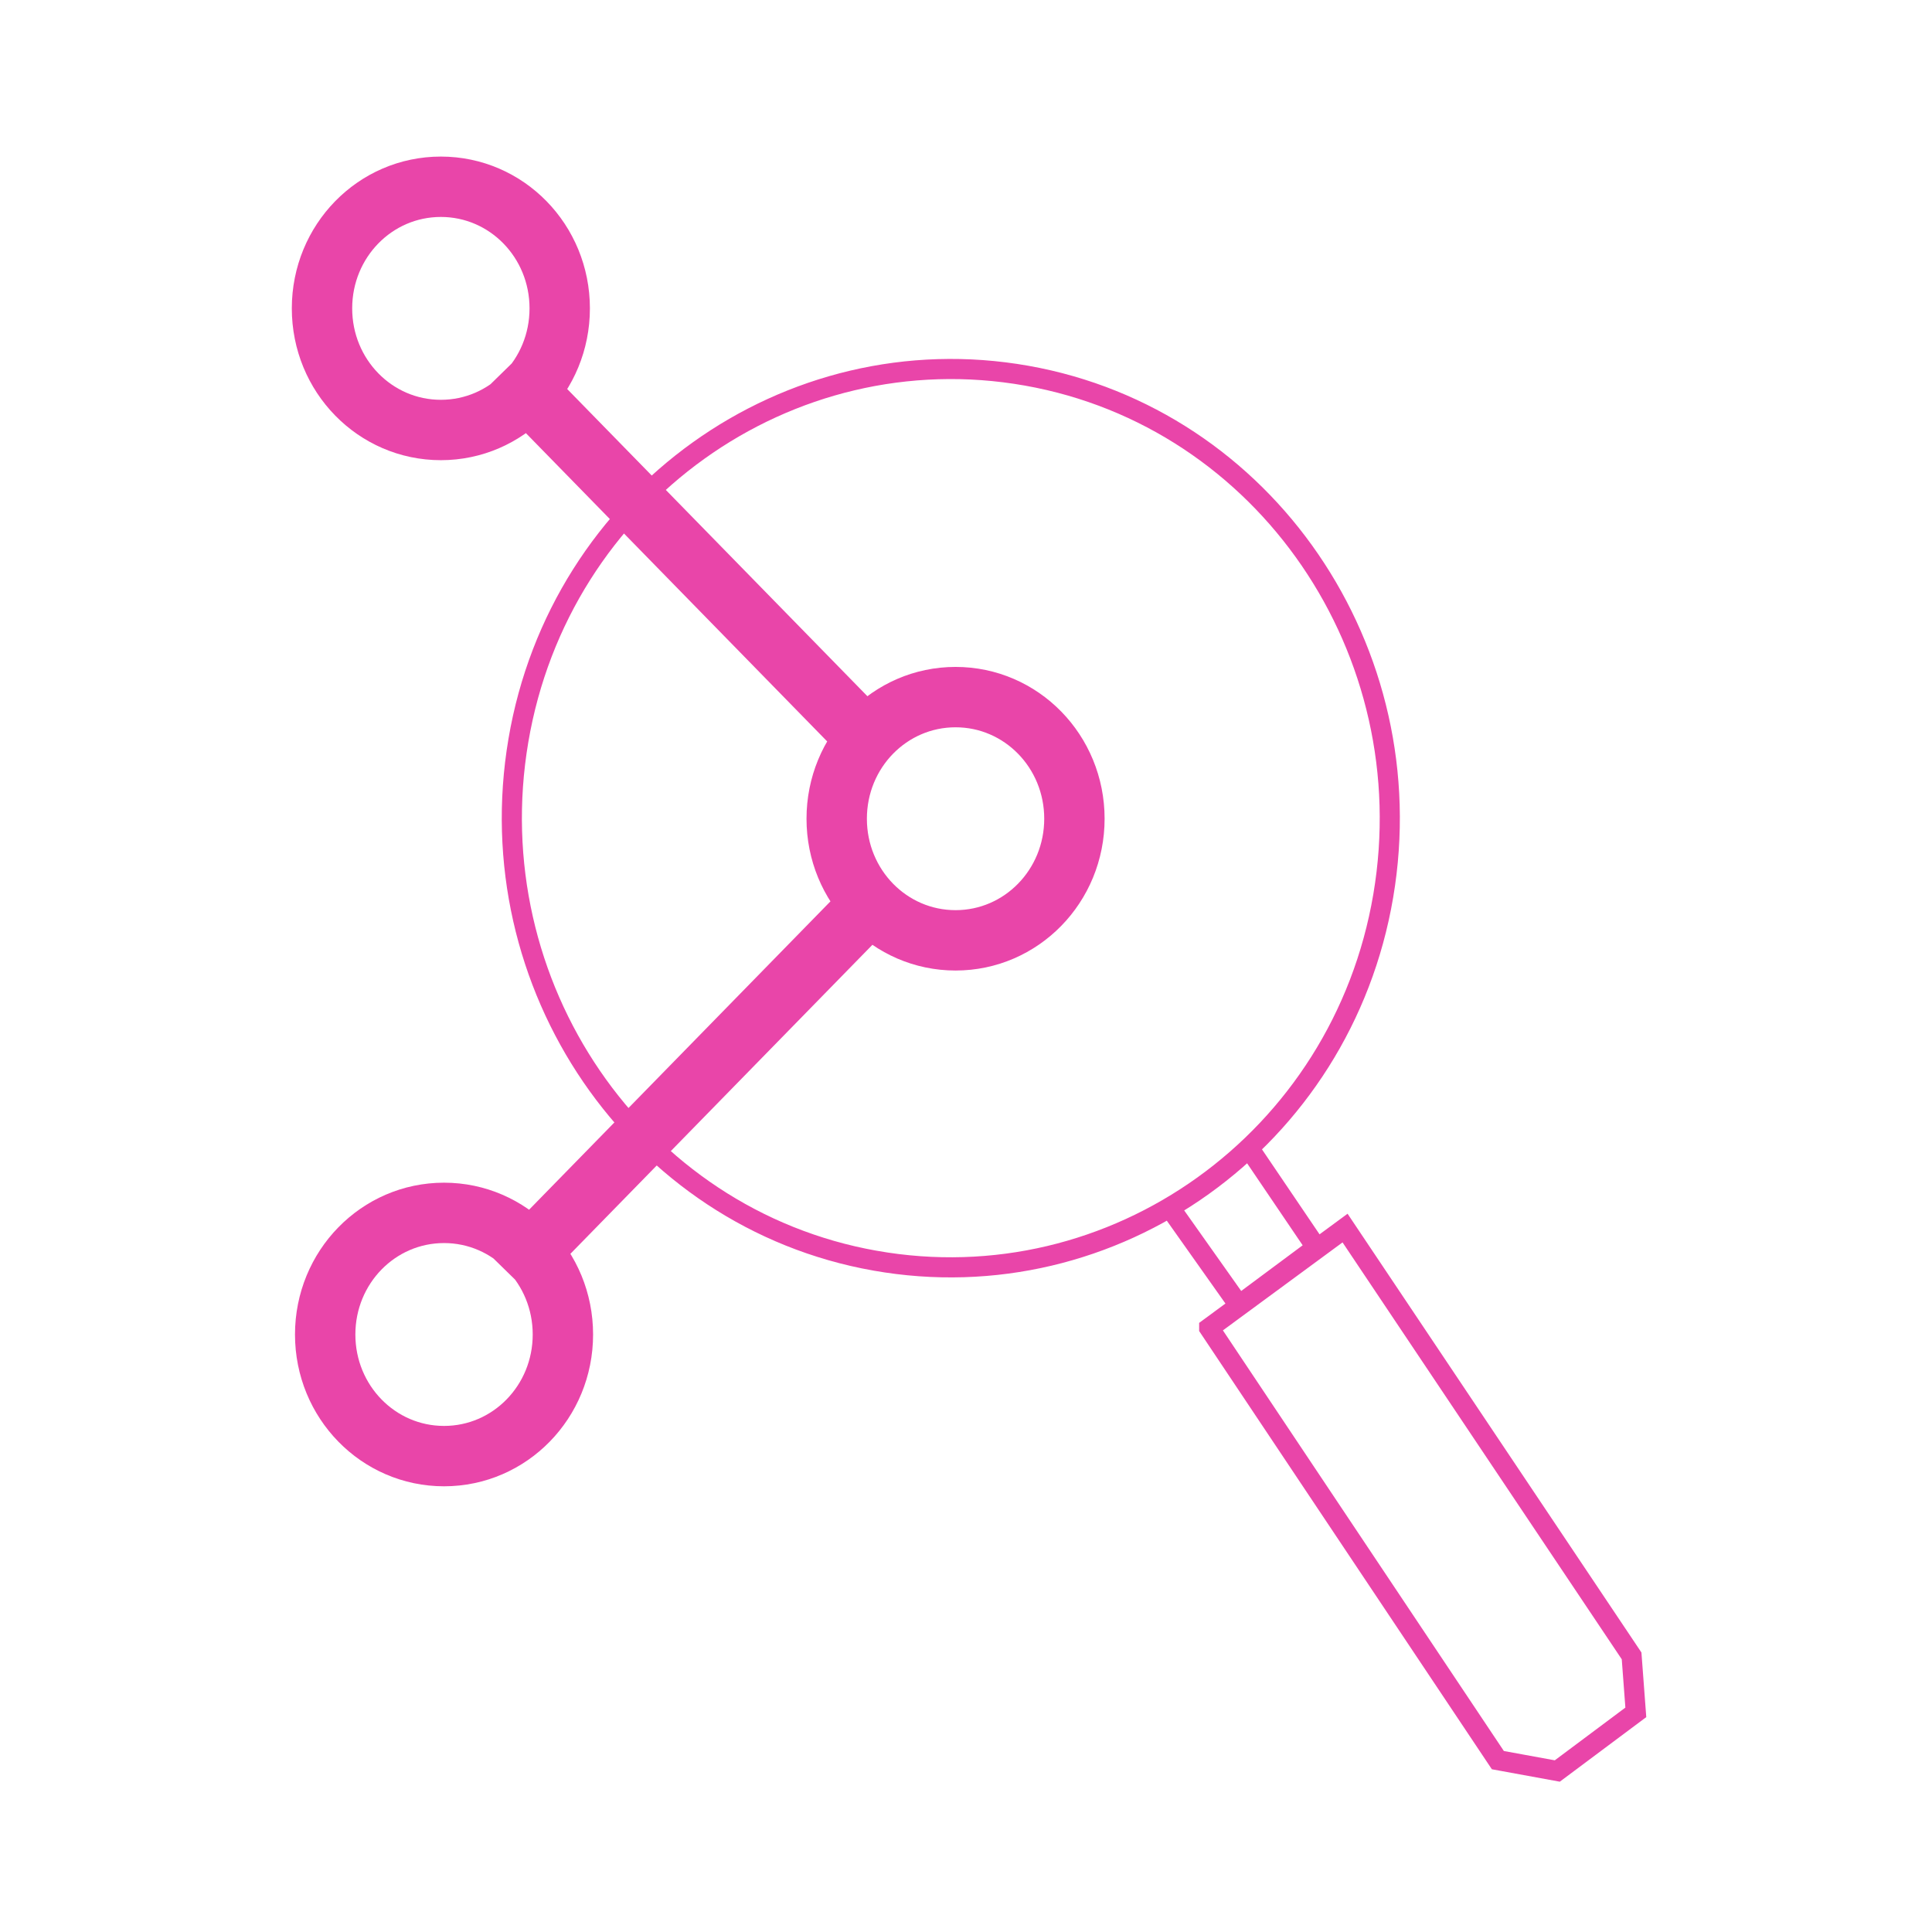
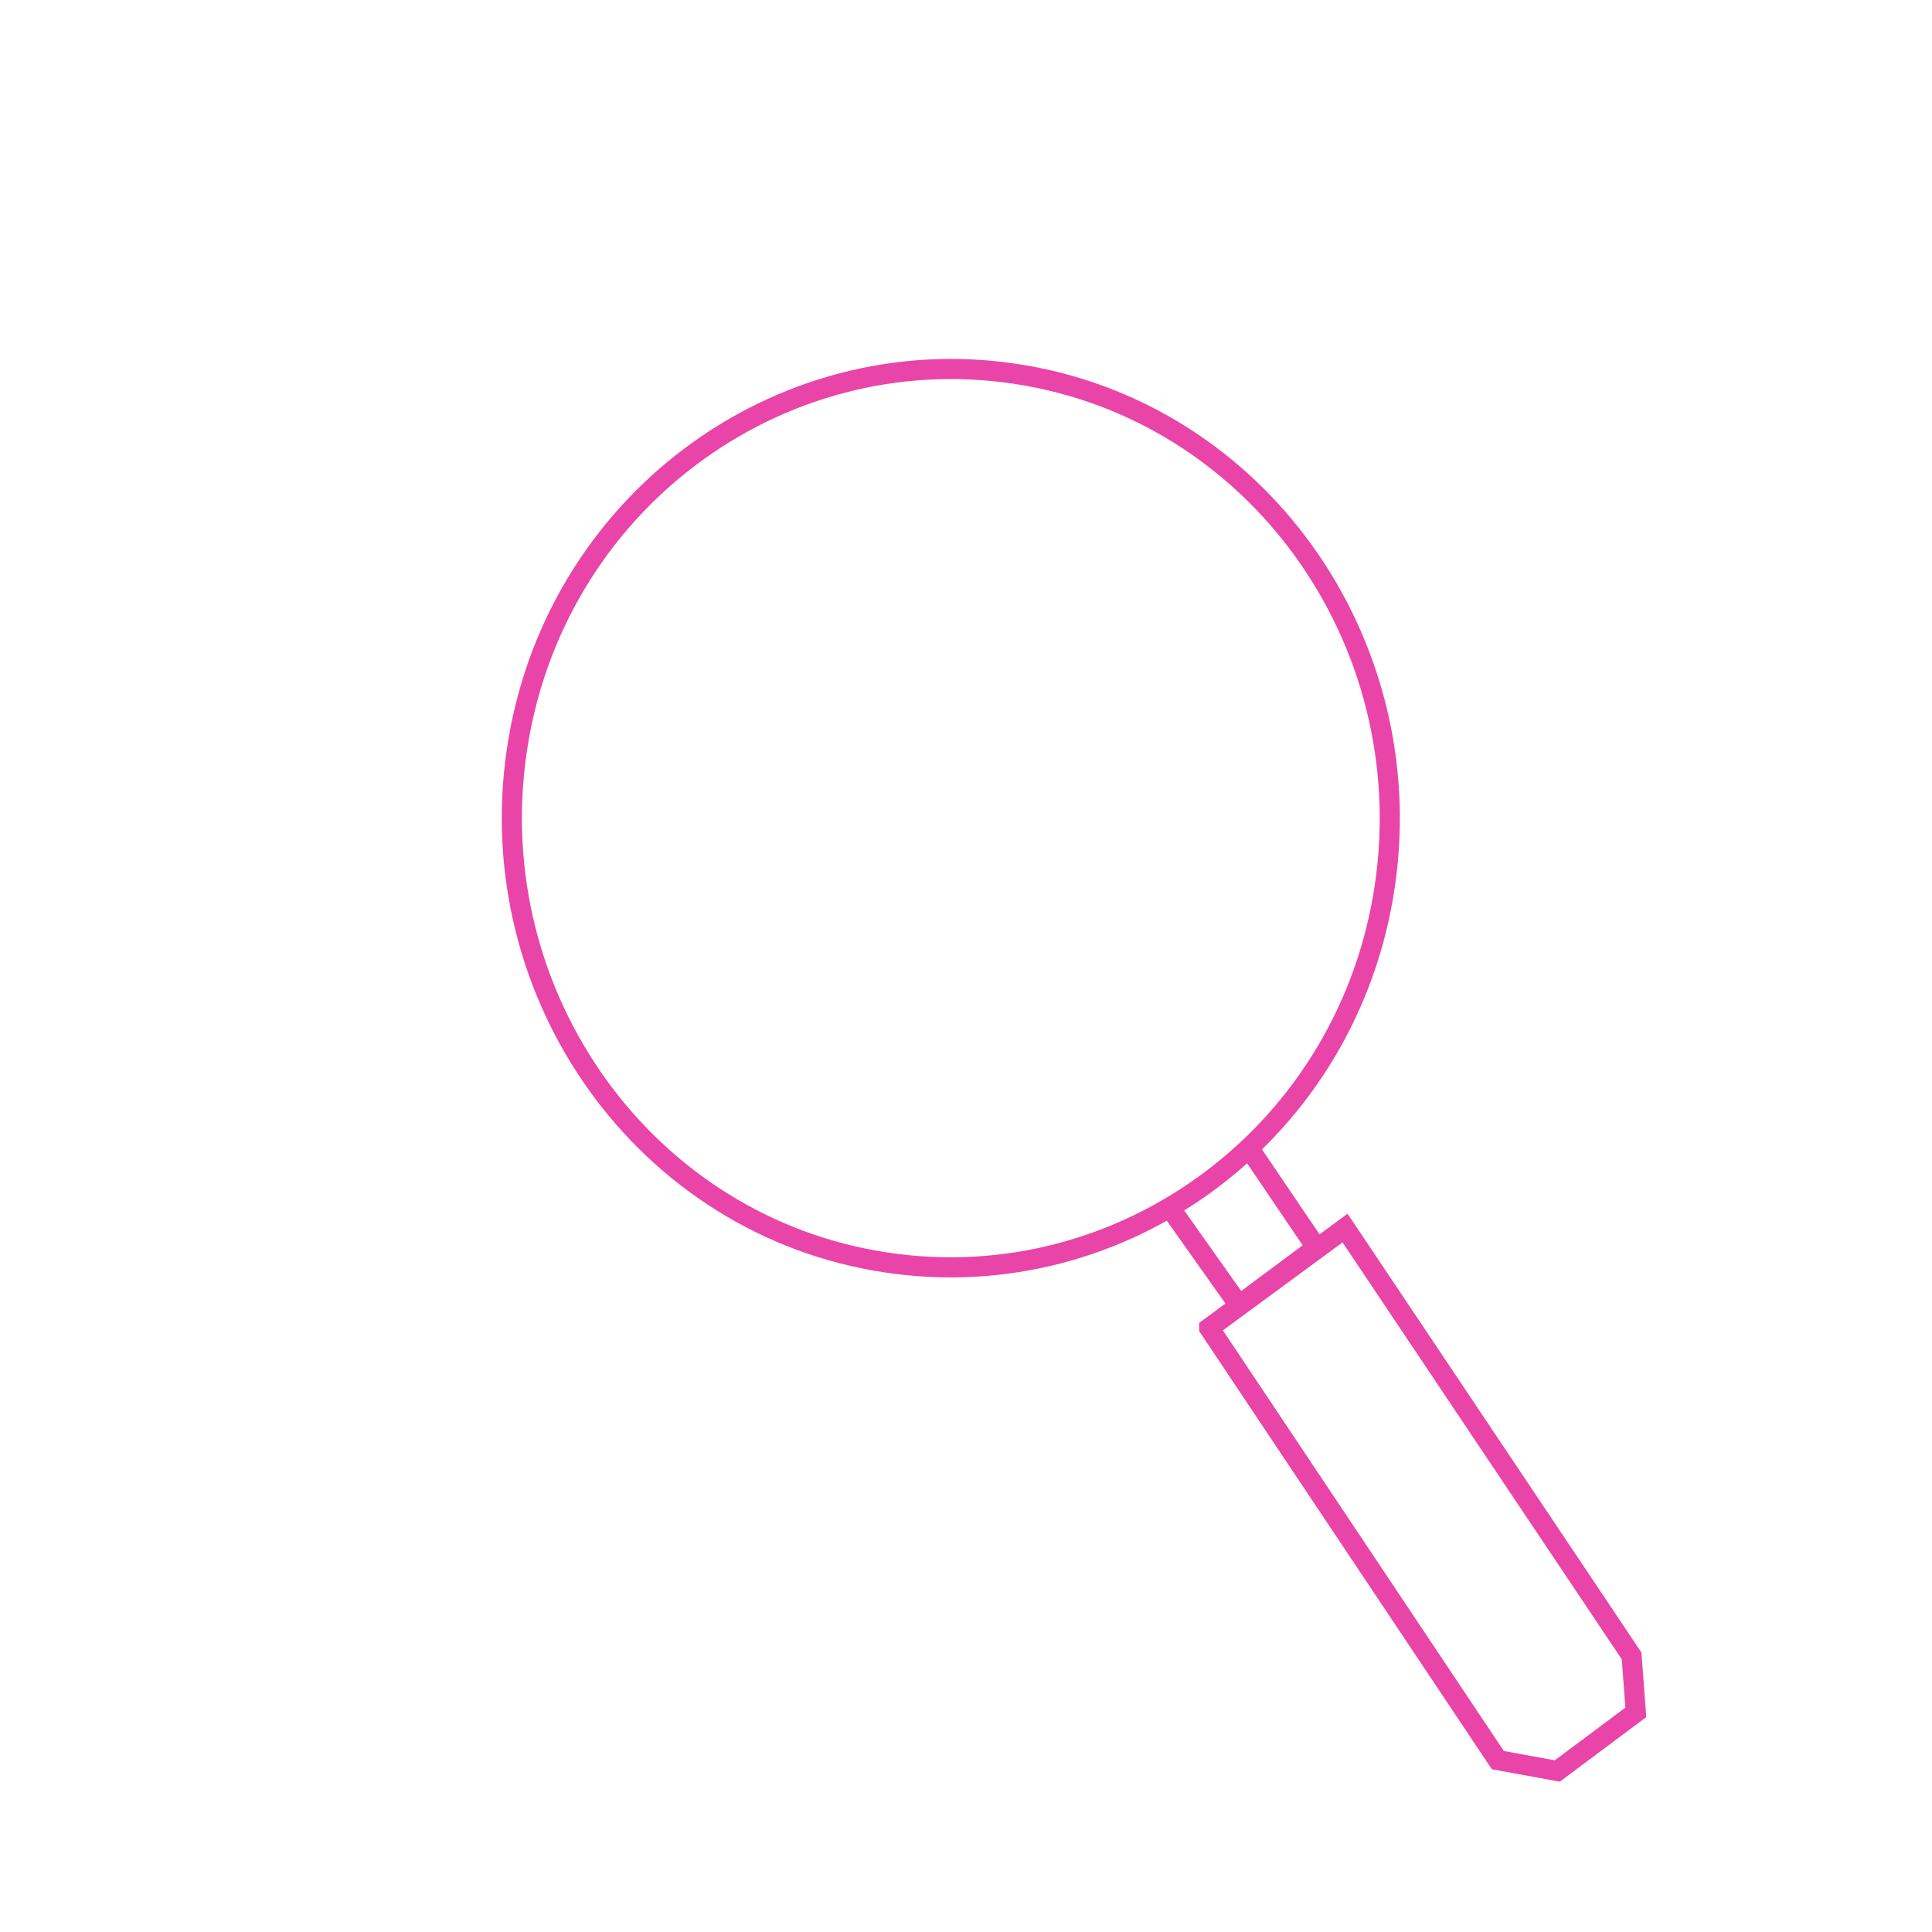
<svg xmlns="http://www.w3.org/2000/svg" fill="none" viewBox="0 0 96 96">
  <path d="M58.24 60.16l3.322 4.694 3.849-2.86-3.217-4.748m-18.72 5.395C31.61 60.537 23.7 48.937 25.758 36.797c2.056-12.14 13.394-20.233 25.258-18.129C62.88 20.772 70.79 32.373 68.733 44.513c-2.057 12.14-13.394 20.233-25.258 18.128zm16.611 3.346L74.428 87.46l2.953.54 3.902-2.914-.21-2.806-14.238-21.258-6.75 4.964z" stroke="#E945A9" stroke-miterlimit="10" stroke-linecap="square" />
-   <path d="M42.998 36.635l-16.82-17.211m16.979 25.574L26.335 62.21m27.052-21.528c0 3.345-2.637 6.043-5.906 6.043-3.27 0-5.906-2.698-5.906-6.043 0-3.346 2.636-6.043 5.906-6.043 3.269 0 5.906 2.697 5.906 6.043zM21.906 9.28c-3.27 0-5.906 2.698-5.906 6.043s2.637 6.043 5.906 6.043c3.27 0 5.906-2.698 5.906-6.043S25.175 9.28 21.906 9.28zm6.064 57.03c0-3.345-2.636-6.043-5.906-6.043-3.27 0-5.906 2.698-5.906 6.043s2.637 6.043 5.906 6.043c3.27 0 5.906-2.698 5.906-6.043z" stroke="#E945A9" stroke-width="3" stroke-miterlimit="10" stroke-linecap="square" />
</svg>